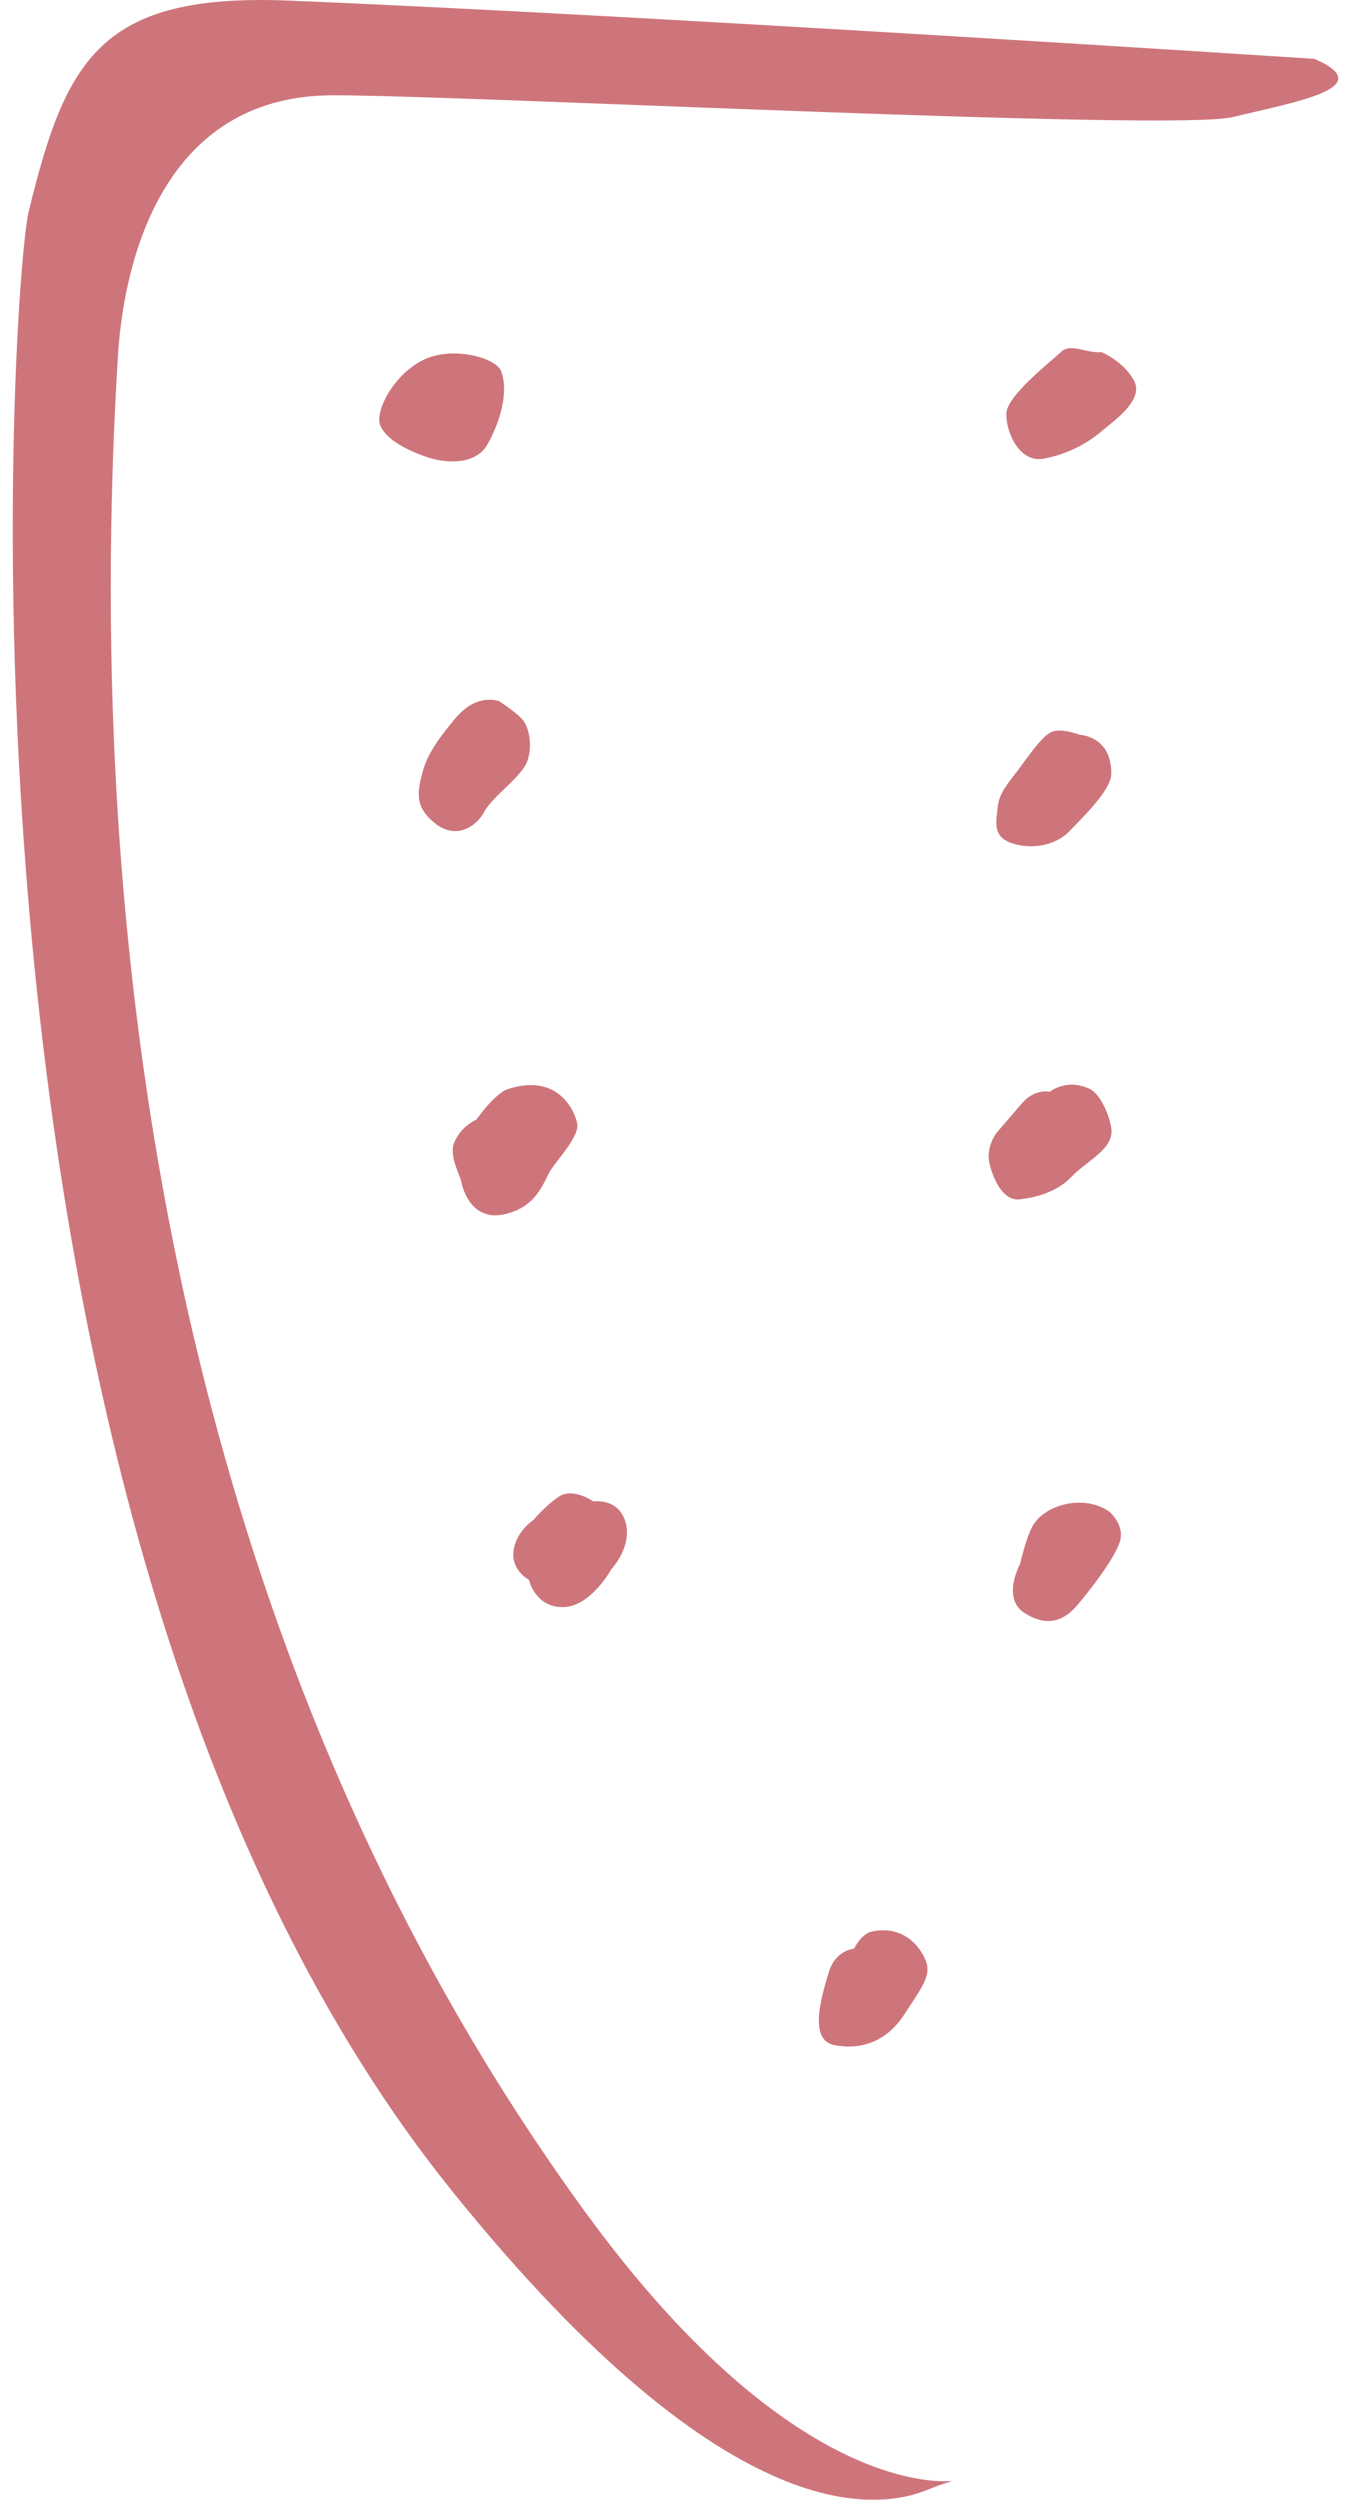
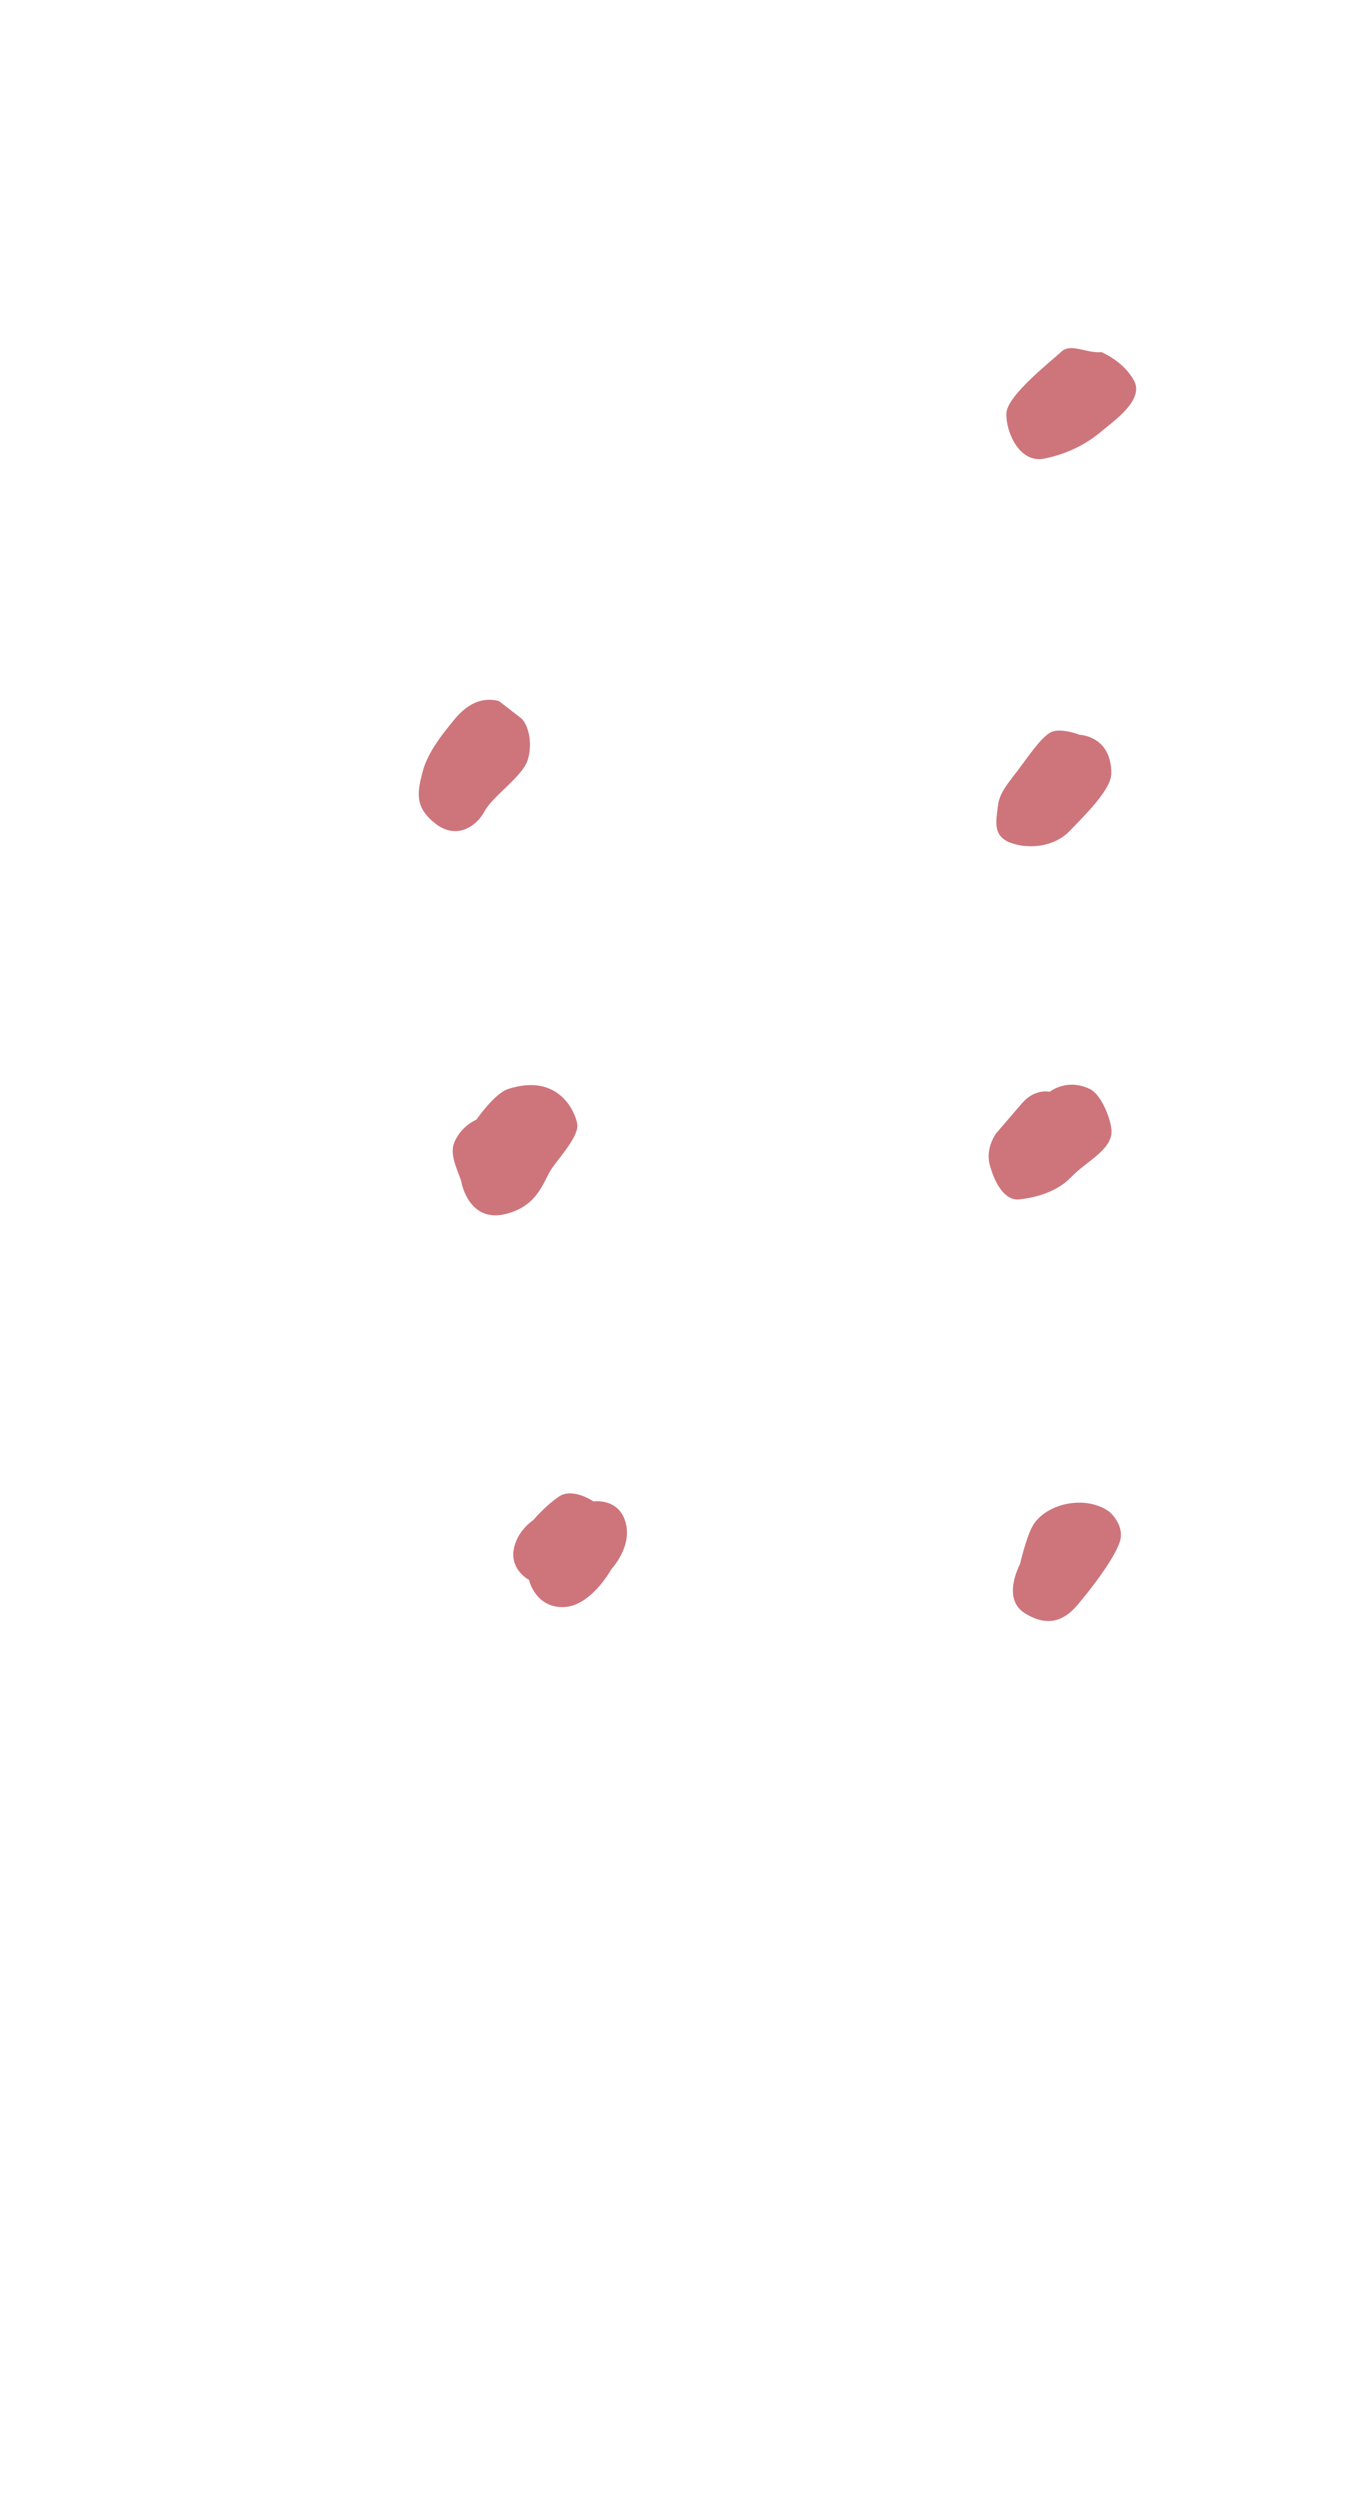
<svg xmlns="http://www.w3.org/2000/svg" width="53" height="98" viewBox="0 0 53 98" fill="none">
  <g opacity="0.6">
-     <path d="M51.564 2.307C51.564 2.307 25.325 0.595 11.33 0.024C3.956 -0.278 2.58 2.307 1.125 8.298C0.444 11.087 -2.958 60.226 17.743 85.905C28.809 99.634 34.684 98.305 36.41 97.598C39.904 96.175 33.197 100.741 22.991 86.762C7.196 65.121 3.164 37.973 4.623 14.006C4.821 10.671 6.152 3.735 13.075 3.735C18.328 3.735 46.026 5.158 48.361 4.59C50.689 4.019 54.193 3.447 51.564 2.307Z" fill="#AE1924" />
-     <path d="M19.651 14.534C19.449 14.025 17.702 13.528 16.547 14.14C15.39 14.751 14.723 16.128 14.909 16.651C15.094 17.173 15.837 17.592 16.657 17.889C17.476 18.187 18.66 18.241 19.123 17.423C19.587 16.605 19.987 15.382 19.651 14.534Z" fill="#AE1924" />
    <path d="M43.208 13.804C42.626 13.861 42.009 13.436 41.636 13.788C41.262 14.14 39.514 15.497 39.481 16.196C39.449 16.895 39.973 18.179 40.967 17.979C41.961 17.779 42.694 17.347 43.208 16.913C43.723 16.478 44.906 15.672 44.482 14.909C44.059 14.146 43.208 13.804 43.208 13.804Z" fill="#AE1924" />
-     <path d="M19.576 27.484C18.741 27.265 18.156 27.8 17.813 28.222C17.471 28.643 16.797 29.426 16.578 30.258C16.36 31.09 16.27 31.654 17.088 32.293C17.906 32.932 18.7 32.395 19.005 31.812C19.309 31.23 20.493 30.438 20.695 29.817C20.898 29.197 20.756 28.481 20.472 28.18C20.189 27.88 19.576 27.484 19.576 27.484Z" fill="#AE1924" />
+     <path d="M19.576 27.484C18.741 27.265 18.156 27.8 17.813 28.222C17.471 28.643 16.797 29.426 16.578 30.258C16.36 31.09 16.27 31.654 17.088 32.293C17.906 32.932 18.7 32.395 19.005 31.812C19.309 31.23 20.493 30.438 20.695 29.817C20.898 29.197 20.756 28.481 20.472 28.18Z" fill="#AE1924" />
    <path d="M42.357 28.807C42.357 28.807 41.598 28.508 41.215 28.712C40.832 28.916 40.333 29.666 39.94 30.186C39.548 30.707 39.2 31.079 39.144 31.619C39.087 32.158 38.916 32.776 39.654 33.043C40.393 33.309 41.375 33.188 41.958 32.582C42.54 31.976 43.593 30.959 43.597 30.328C43.604 28.844 42.357 28.807 42.357 28.807Z" fill="#AE1924" />
    <path d="M19.941 42.689C19.401 42.861 18.687 43.896 18.687 43.896C18.687 43.896 18.082 44.134 17.813 44.809C17.609 45.322 18.053 46.078 18.101 46.343C18.149 46.609 18.509 47.915 19.825 47.596C21.141 47.277 21.322 46.272 21.657 45.793C21.994 45.315 22.719 44.526 22.645 44.061C22.57 43.596 21.925 42.056 19.941 42.689Z" fill="#AE1924" />
    <path d="M41.179 42.802C41.179 42.802 40.6 42.659 40.09 43.254C39.579 43.848 39.088 44.419 39.088 44.419C39.088 44.419 38.654 44.984 38.823 45.644C38.992 46.303 39.379 47.08 39.982 47.02C40.584 46.959 41.454 46.744 42.027 46.141C42.6 45.539 43.599 45.093 43.606 44.367C43.61 43.959 43.234 42.926 42.76 42.695C41.857 42.254 41.179 42.802 41.179 42.802Z" fill="#AE1924" />
    <path d="M23.281 58.86C23.281 58.86 22.471 58.301 21.926 58.671C21.38 59.042 20.924 59.59 20.924 59.59C20.924 59.59 20.248 60.023 20.146 60.797C20.044 61.572 20.754 61.937 20.754 61.937C20.754 61.937 20.984 63.006 22.079 63.004C23.175 63.001 23.99 61.508 23.99 61.508C23.99 61.508 24.812 60.643 24.541 59.678C24.27 58.713 23.281 58.86 23.281 58.86Z" fill="#AE1924" />
    <path d="M43.518 59.262C42.531 58.559 40.94 58.979 40.485 59.87C40.228 60.372 40.019 61.31 40.019 61.31C40.019 61.31 39.276 62.662 40.199 63.24C41.123 63.818 41.766 63.515 42.274 62.915C42.783 62.315 43.705 61.126 43.927 60.455C44.149 59.785 43.518 59.262 43.518 59.262Z" fill="#AE1924" />
-     <path d="M34.215 75.719C33.773 75.811 33.509 76.392 33.509 76.392C33.509 76.392 32.776 76.441 32.514 77.315C32.252 78.19 31.683 79.98 32.738 80.177C33.794 80.375 34.782 80.036 35.477 78.971C36.172 77.905 36.521 77.465 36.337 76.919C36.152 76.373 35.477 75.457 34.215 75.719Z" fill="#AE1924" />
  </g>
</svg>